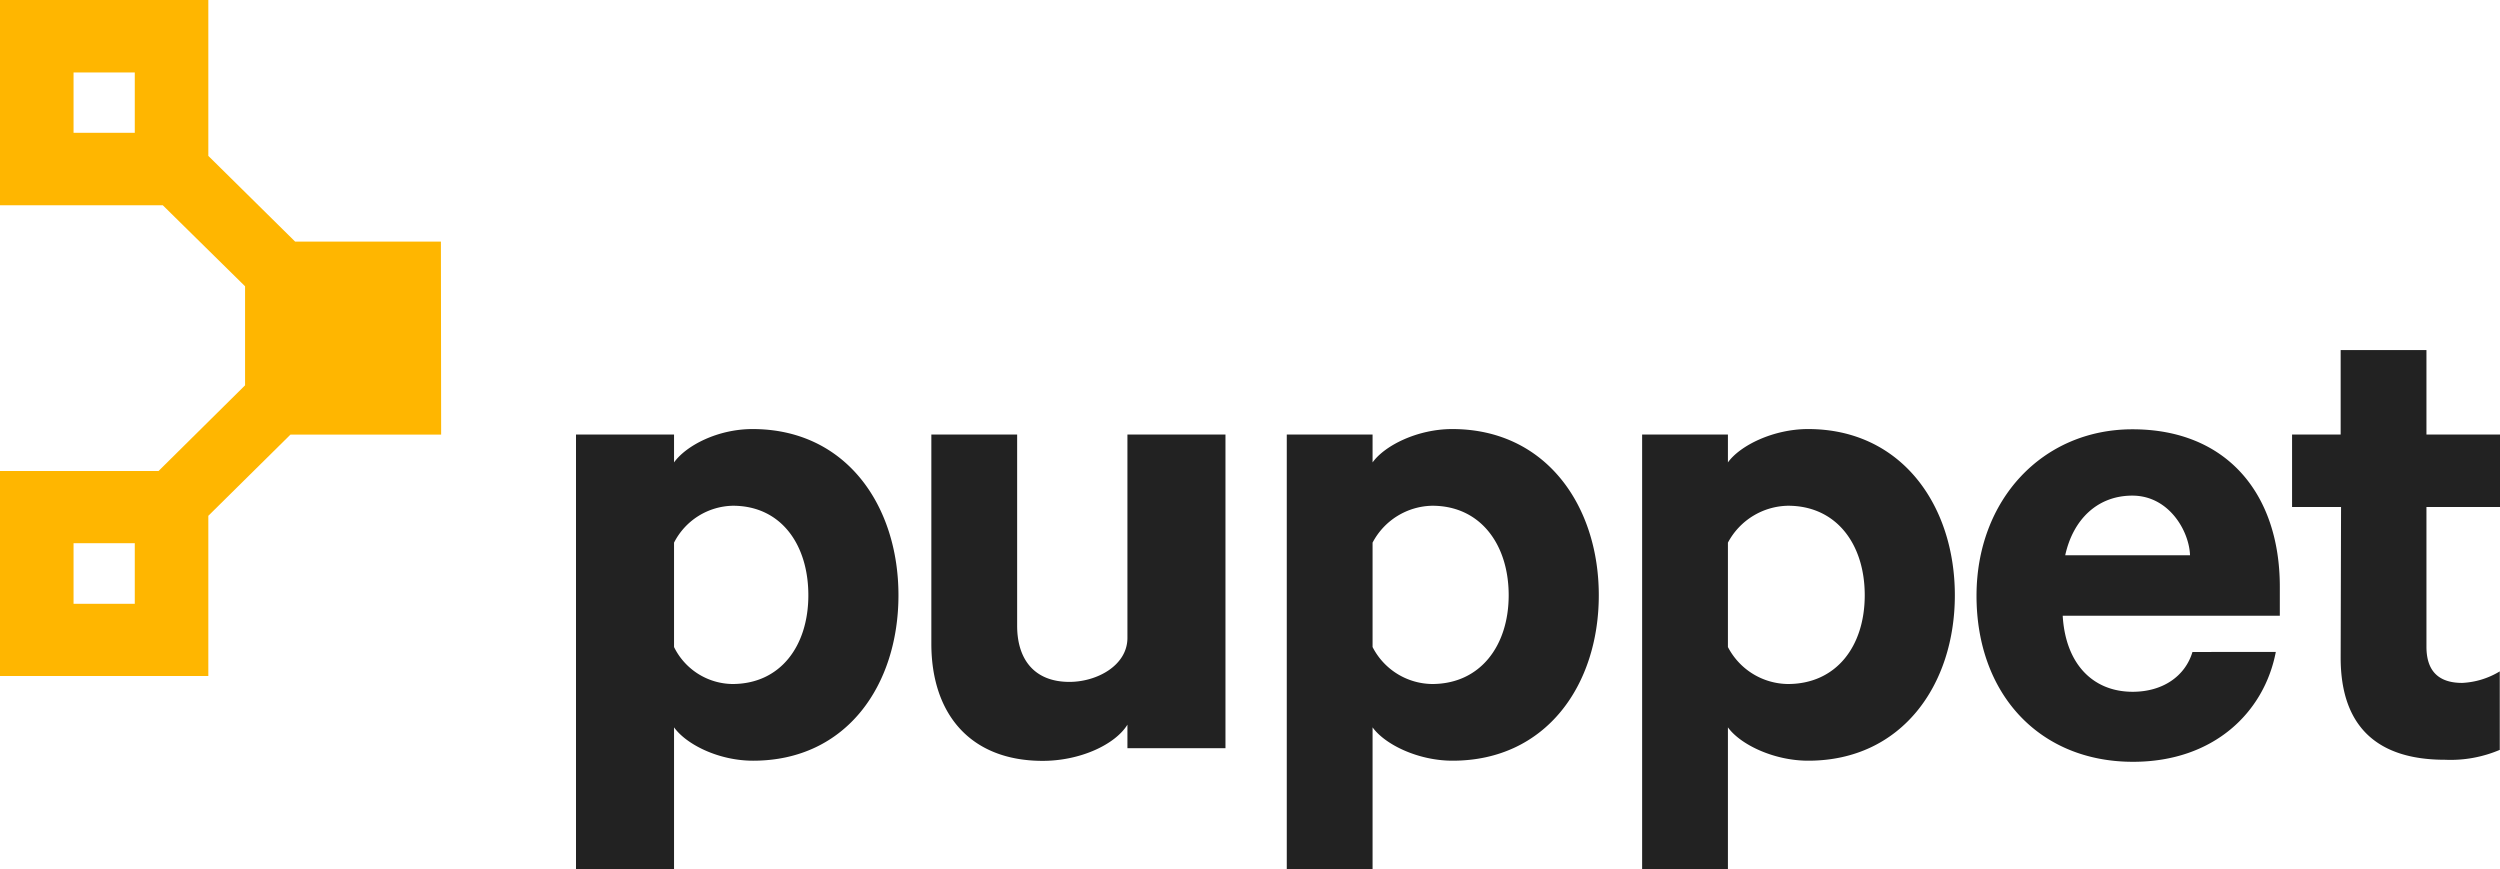
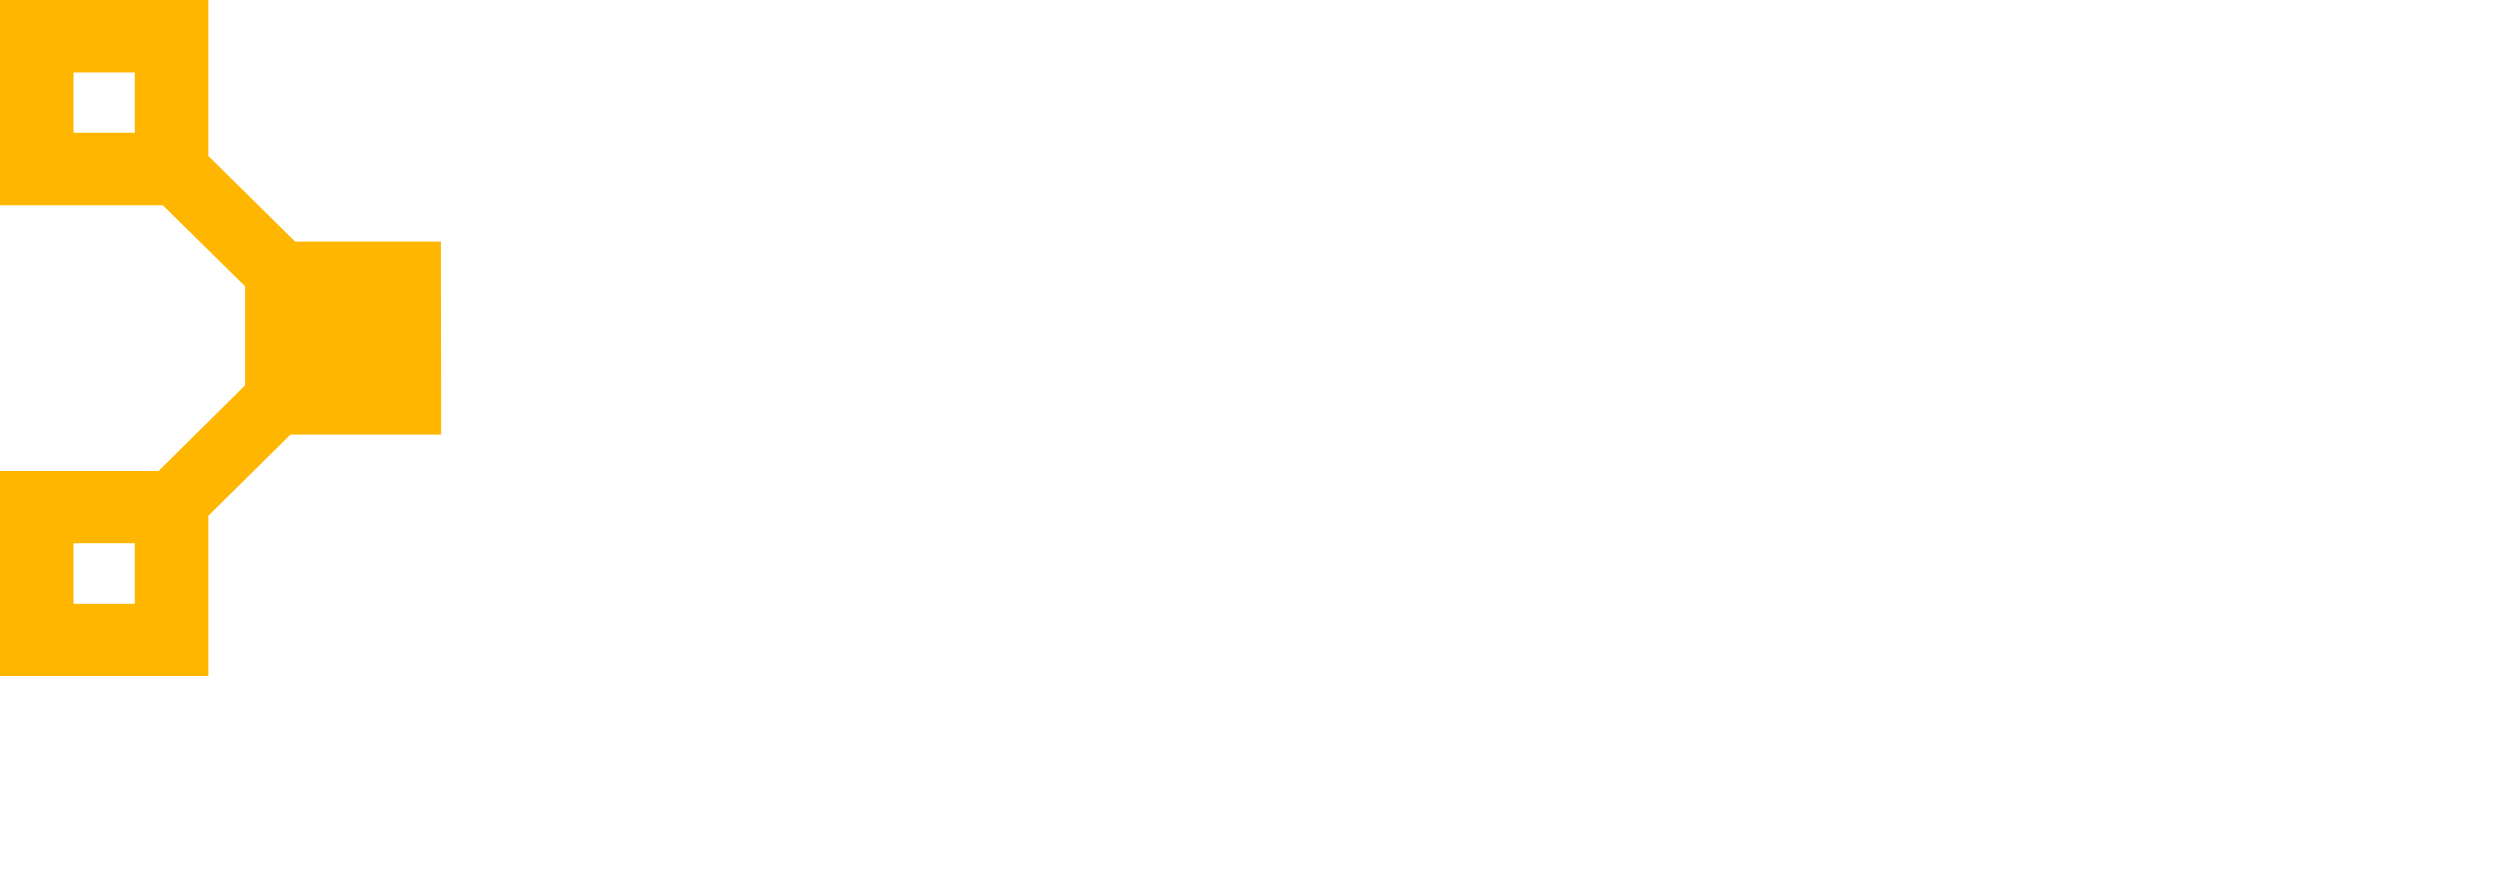
<svg xmlns="http://www.w3.org/2000/svg" width="318.49" height="110.73" viewBox="0 0 318.49 110.73">
  <defs>
    <style>.a{fill:#ffb600;}.b{fill:#222;}</style>
  </defs>
  <path class="a" d="M17.17,16.92H9.37V9.23h7.8Zm0,60H9.37V69.2h7.8Zm39-46.14H37.6L26.54,19.86V0H0V26.15H20.74L31.22,36.47V49.09L20.2,60l0,0H0V86.12H26.54V65.71L37,55.37H56.2Z" />
-   <path class="b" d="M298.19,83.79c0,9,4.91,13,13.27,13a16,16,0,0,0,7-1.26v-10A10.13,10.13,0,0,1,313.67,87c-2.94,0-4.55-1.45-4.55-4.61V64.59h9.37V55.36h-9.37V44.6H298.19V55.36H292v9.23h6.24ZM263.05,70.74H279c-.1-3.07-2.67-7.6-7.35-7.6-4.41,0-7.54,3-8.55,7.6m26.83,12.31c-1.47,7.69-7.9,14-18.19,14-11.95,0-19.94-8.66-19.94-21.15,0-12.21,8.39-21.21,19.87-21.21,12,0,18.77,8.21,18.77,20.06v3.69H262.78c.36,6.16,3.86,9.69,8.91,9.69,3.86,0,6.7-2,7.62-5.07ZM220.13,69.13a8.84,8.84,0,0,1,7.66-4.7c6.15,0,9.77,4.88,9.77,11.4s-3.64,11.31-9.79,11.31a8.73,8.73,0,0,1-7.64-4.71Zm0,23.53c1.56,2.17,5.82,4.25,10.23,4.25,11.94,0,18.68-9.68,18.68-21.08s-6.76-21.17-18.7-21.17c-4.41,0-8.65,2.08-10.21,4.25V55.36H209.2v55.37h10.93ZM174.86,82.43a8.64,8.64,0,0,0,7.58,4.71c6.15,0,9.76-4.88,9.76-11.31s-3.57-11.4-9.73-11.4a8.76,8.76,0,0,0-7.61,4.7Zm0,28.3H163.93V55.36h10.93v3.55c1.56-2.17,5.74-4.25,10.15-4.25,11.94,0,18.67,9.77,18.67,21.17S197,96.91,185.05,96.91c-4.42,0-8.63-2.08-10.19-4.25ZM156.12,55.36H143.63v25.9c0,3.53-3.9,5.61-7.39,5.61-4.5,0-6.66-2.9-6.66-7.15V55.36H118.65V82c0,9,5,14.93,14.19,14.93,4.78,0,9.23-2.08,10.79-4.61v3h12.49ZM85.87,82.43a8.41,8.41,0,0,0,7.43,4.71c6.15,0,9.68-4.88,9.68-11.31s-3.46-11.4-9.61-11.4a8.59,8.59,0,0,0-7.5,4.7Zm0,28.3H73.38V55.36H85.87v3.55c1.56-2.17,5.59-4.25,10-4.25,11.94,0,18.59,9.77,18.59,21.17s-6.58,21.08-18.52,21.08c-4.41,0-8.51-2.08-10.07-4.25Z" />
</svg>